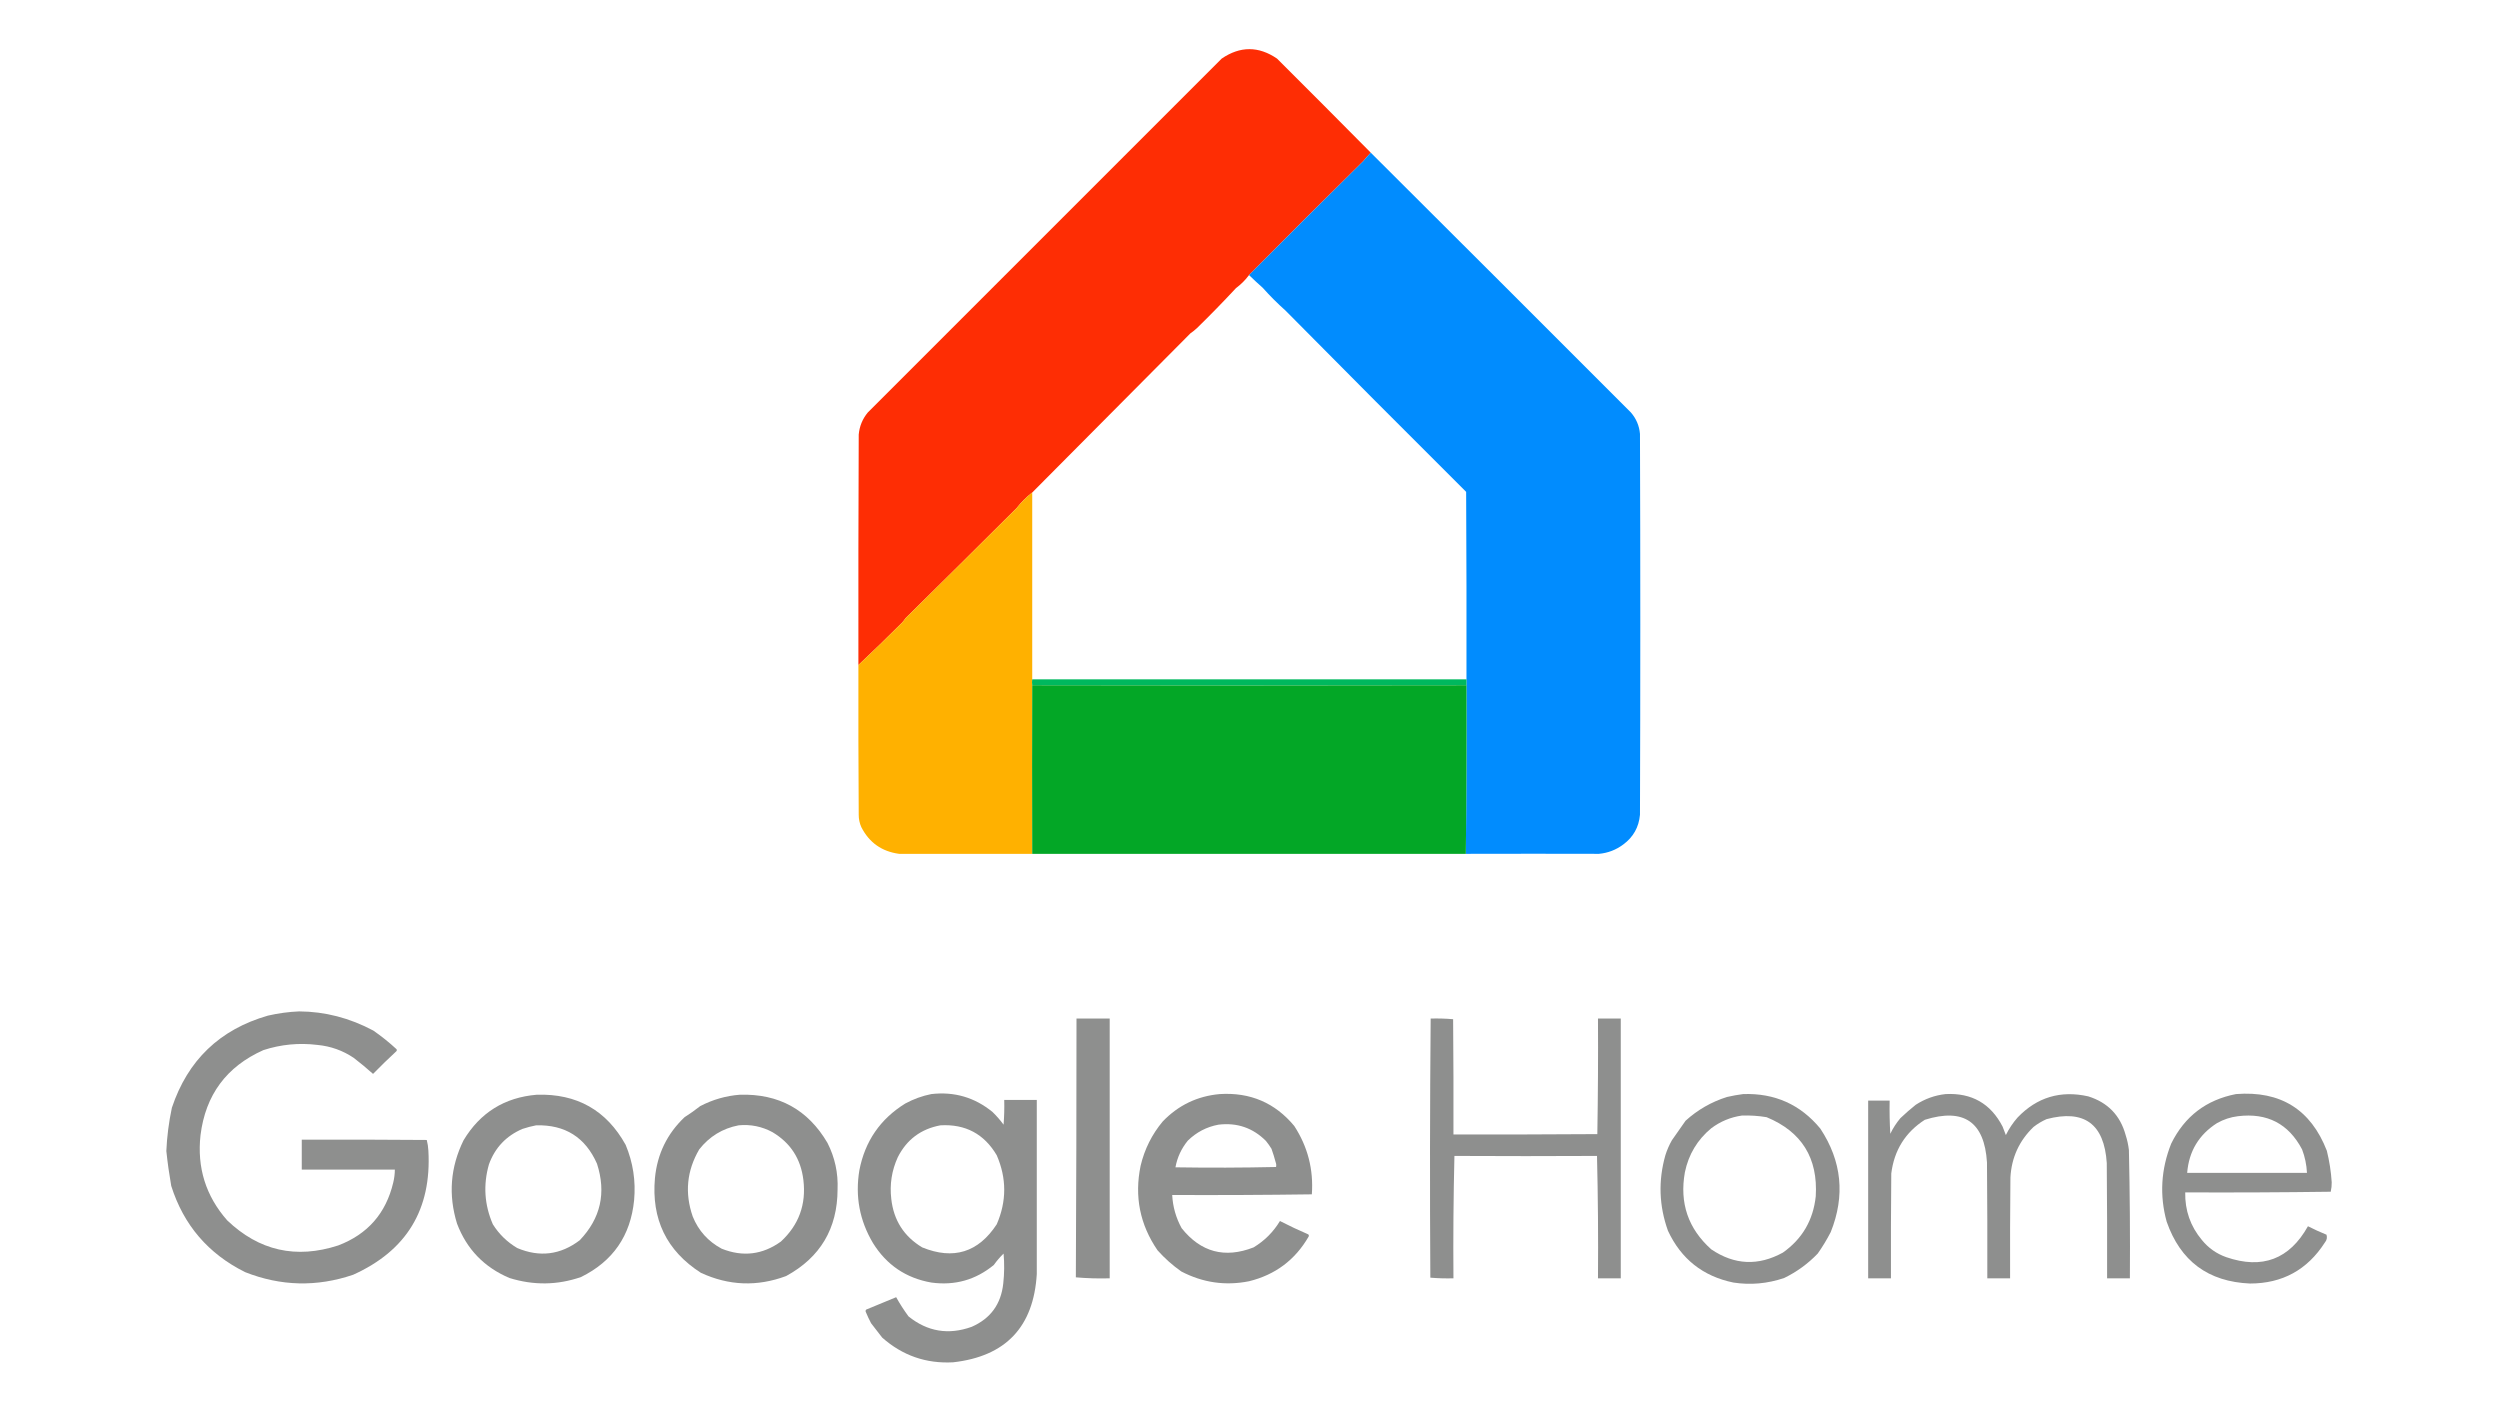
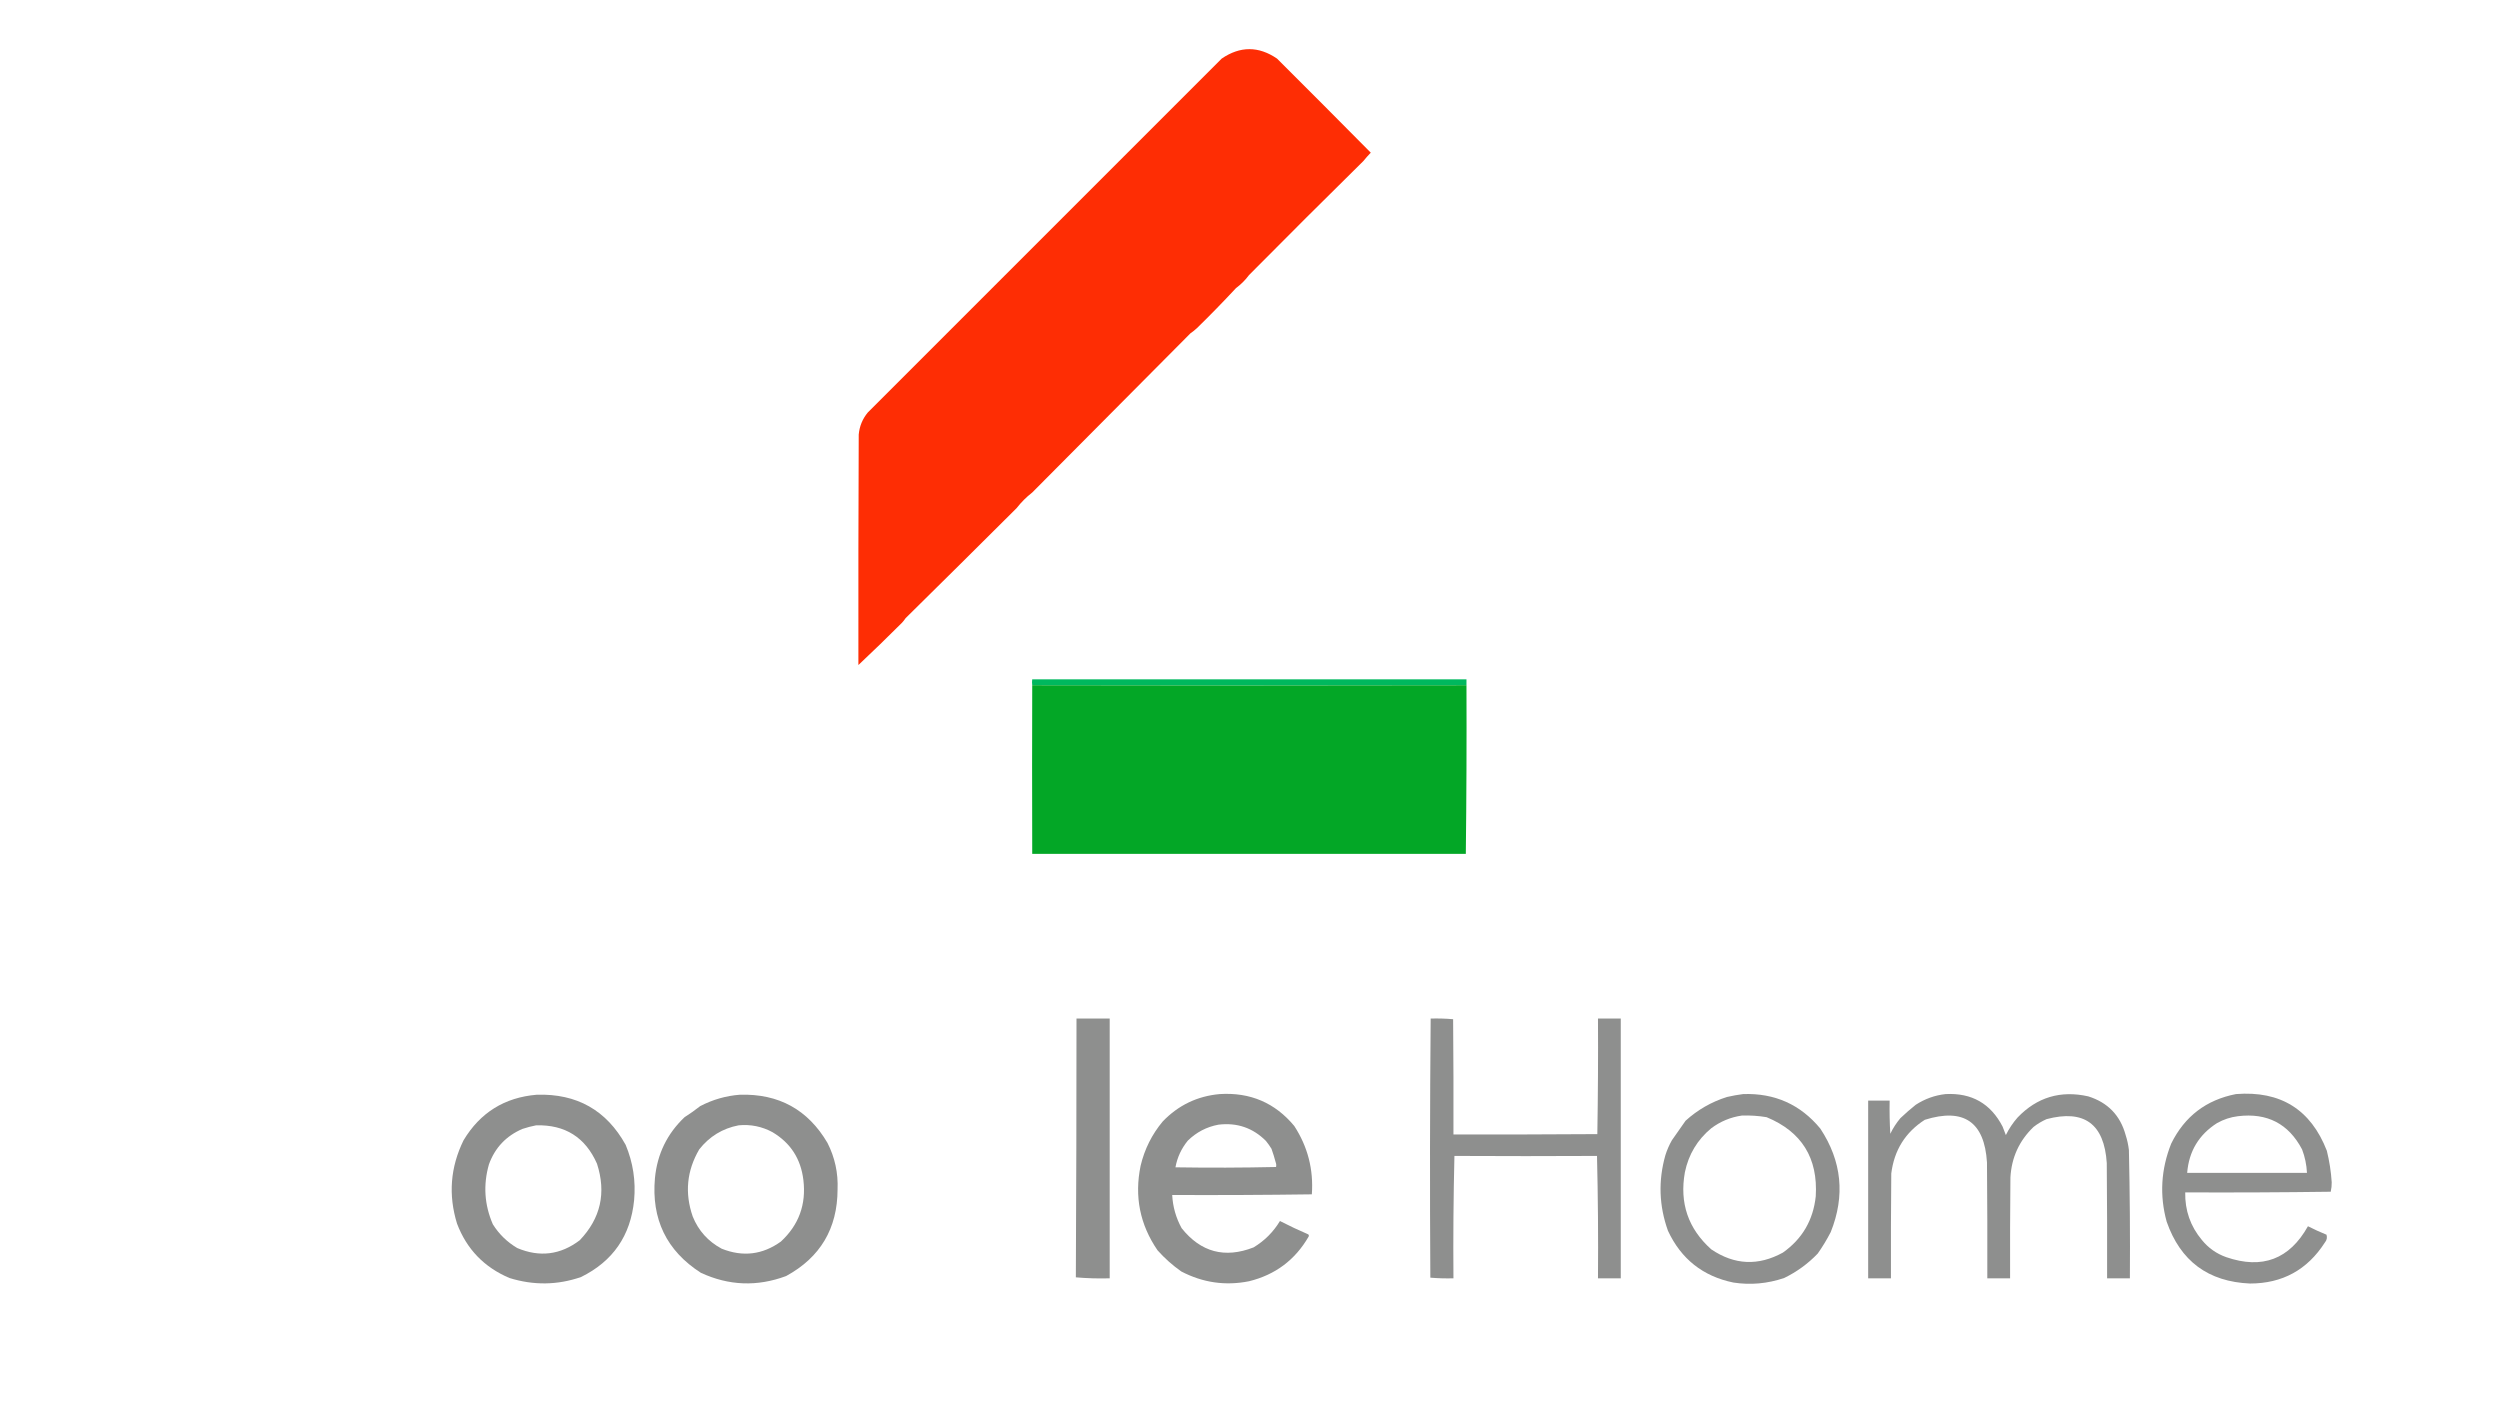
<svg xmlns="http://www.w3.org/2000/svg" version="1.1" width="3840px" height="2160px" style="shape-rendering:geometricPrecision; text-rendering:geometricPrecision; image-rendering:optimizeQuality; fill-rule:evenodd; clip-rule:evenodd">
  <g>
    <path style="opacity:1" fill="#fe2d04" d="M 2105.5,234.5 C 2101.5,238.665 2097.67,242.998 2094,247.5C 2035.13,305.506 1976.63,363.84 1918.5,422.5C 1912.89,430.114 1906.22,436.781 1898.5,442.5C 1878.96,463.537 1858.96,484.037 1838.5,504C 1835.37,506.915 1832.04,509.582 1828.5,512C 1747.66,593.374 1666.66,674.874 1585.5,756.5C 1576.52,763.479 1568.52,771.479 1561.5,780.5C 1504.93,836.905 1448.09,893.239 1391,949.5C 1389.36,951.977 1387.52,954.31 1385.5,956.5C 1363.5,978.496 1341.17,1000.16 1318.5,1021.5C 1318.33,903.5 1318.5,785.5 1319,667.5C 1320.15,654.71 1324.82,643.377 1333,633.5C 1514.11,452.387 1695.28,271.221 1876.5,90C 1904.85,70.668 1933.18,70.668 1961.5,90C 2009.7,138.035 2057.7,186.201 2105.5,234.5 Z" />
  </g>
  <g>
-     <path style="opacity:1" fill="#018cfe" d="M 2105.5,234.5 C 2238.85,367.353 2372.02,500.353 2505,633.5C 2513.26,643.008 2517.92,654.008 2519,666.5C 2519.67,861.5 2519.67,1056.5 2519,1251.5C 2517.27,1270.54 2508.77,1285.7 2493.5,1297C 2482.37,1305.38 2469.87,1310.21 2456,1311.5C 2390.13,1311.32 2321.97,1311.32 2251.5,1311.5C 2252.5,1225.24 2252.83,1138.9 2252.5,1052.5C 2252.5,1049.5 2252.5,1046.5 2252.5,1043.5C 2252.67,947.499 2252.5,851.499 2252,755.5C 2159.19,663.027 2066.69,570.193 1974.5,477C 1962.19,466.027 1950.53,454.36 1939.5,442C 1932.3,435.634 1925.3,429.134 1918.5,422.5C 1976.63,363.84 2035.13,305.506 2094,247.5C 2097.67,242.998 2101.5,238.665 2105.5,234.5 Z" />
-   </g>
+     </g>
  <g>
-     <path style="opacity:1" fill="#ffb100" d="M 1585.5,756.5 C 1585.5,852.167 1585.5,947.833 1585.5,1043.5C 1585.1,1046.43 1585.1,1049.43 1585.5,1052.5C 1585.23,1130.3 1585.23,1216.64 1585.5,1311.5C 1517.13,1311.49 1448.96,1311.49 1381,1311.5C 1354.46,1307.91 1335.13,1294.24 1323,1270.5C 1320.3,1264.46 1318.96,1258.12 1319,1251.5C 1318.5,1174.83 1318.33,1098.17 1318.5,1021.5C 1341.17,1000.16 1363.5,978.496 1385.5,956.5C 1387.52,954.31 1389.36,951.977 1391,949.5C 1448.09,893.239 1504.93,836.905 1561.5,780.5C 1568.52,771.479 1576.52,763.479 1585.5,756.5 Z" />
-   </g>
+     </g>
  <g>
    <path style="opacity:1" fill="#00b85e" d="M 1585.5,1043.5 C 1807.83,1043.5 2030.17,1043.5 2252.5,1043.5C 2252.5,1046.5 2252.5,1049.5 2252.5,1052.5C 2012.63,1052.99 1790.3,1052.99 1585.5,1052.5C 1585.1,1049.43 1585.1,1046.43 1585.5,1043.5 Z" />
  </g>
  <g>
    <path style="opacity:1" fill="#03a726" d="M 1585.5,1052.5 C 1790.3,1052.99 2012.63,1052.99 2252.5,1052.5C 2252.83,1138.9 2252.5,1225.24 2251.5,1311.5C 2029.5,1311.5 1807.5,1311.5 1585.5,1311.5C 1585.23,1216.64 1585.23,1130.3 1585.5,1052.5 Z" />
  </g>
  <g>
-     <path style="opacity:1" fill="#8e8f8e" d="M 459.5,1553.5 C 499.144,1553.75 537.144,1563.58 573.5,1583C 585.973,1591.66 597.806,1601.16 609,1611.5C 609.667,1612.5 609.667,1613.5 609,1614.5C 596.619,1625.98 584.619,1637.64 573,1649.5C 563.519,1641.03 553.686,1632.86 543.5,1625C 526.586,1613.58 507.92,1606.92 487.5,1605C 459.23,1601.53 431.563,1604.19 404.5,1613C 347.888,1638.3 315.721,1681.8 308,1743.5C 302.43,1793.44 316.097,1837.11 349,1874.5C 397.921,1921.22 454.754,1934.06 519.5,1913C 564.674,1895.82 592.841,1863.65 604,1816.5C 605.596,1809.92 606.43,1803.26 606.5,1796.5C 558.833,1796.5 511.167,1796.5 463.5,1796.5C 463.5,1781.17 463.5,1765.83 463.5,1750.5C 527.501,1750.33 591.501,1750.5 655.5,1751C 656.889,1756.37 657.723,1761.87 658,1767.5C 663.074,1857.53 624.574,1921.03 542.5,1958C 486.659,1977.01 431.326,1975.67 376.5,1954C 319.851,1925.82 282.018,1881.65 263,1821.5C 259.881,1803.71 257.381,1785.88 255.5,1768C 256.436,1746.02 259.269,1723.86 264,1701.5C 288.4,1628.43 337.566,1581.27 411.5,1560C 427.452,1556.34 443.452,1554.17 459.5,1553.5 Z" />
-   </g>
+     </g>
  <g>
    <path style="opacity:1" fill="#8e8f8e" d="M 1653.5,1564.5 C 1670.5,1564.5 1687.5,1564.5 1704.5,1564.5C 1704.5,1697.5 1704.5,1830.5 1704.5,1963.5C 1687.01,1963.99 1669.68,1963.49 1652.5,1962C 1653.16,1829.83 1653.49,1697.33 1653.5,1564.5 Z" />
  </g>
  <g>
    <path style="opacity:1" fill="#8e8f8e" d="M 2197.5,1564.5 C 2209.08,1564.18 2220.58,1564.51 2232,1565.5C 2232.5,1624.5 2232.67,1683.5 2232.5,1742.5C 2306.17,1742.67 2379.83,1742.5 2453.5,1742C 2454.5,1682.9 2454.83,1623.74 2454.5,1564.5C 2466.17,1564.5 2477.83,1564.5 2489.5,1564.5C 2489.5,1697.5 2489.5,1830.5 2489.5,1963.5C 2477.83,1963.5 2466.17,1963.5 2454.5,1963.5C 2455,1900.69 2454.5,1838.02 2453,1775.5C 2380.14,1775.89 2307.14,1775.89 2234,1775.5C 2232.5,1838.02 2232,1900.69 2232.5,1963.5C 2220.59,1963.82 2208.75,1963.49 2197,1962.5C 2196.17,1829.76 2196.34,1697.1 2197.5,1564.5 Z" />
  </g>
  <g>
-     <path style="opacity:1" fill="#8e8f8e" d="M 1430.5,1680.5 C 1465.84,1676.45 1497.17,1685.62 1524.5,1708C 1530.77,1714.07 1536.43,1720.57 1541.5,1727.5C 1542.5,1714.85 1542.83,1702.18 1542.5,1689.5C 1559.17,1689.5 1575.83,1689.5 1592.5,1689.5C 1592.49,1779.15 1592.49,1868.32 1592.5,1957C 1587.62,2038.21 1544.79,2083.38 1464,2092.5C 1422.44,2094.76 1386.1,2082.09 1355,2054.5C 1349.33,2047.17 1343.67,2039.83 1338,2032.5C 1335.06,2026.95 1332.39,2021.29 1330,2015.5C 1329.22,2014.06 1329.39,2012.72 1330.5,2011.5C 1345.87,2005.1 1361.2,1998.77 1376.5,1992.5C 1382.2,2002.72 1388.53,2012.56 1395.5,2022C 1424.62,2045.45 1456.95,2050.78 1492.5,2038C 1521.43,2025.35 1537.6,2003.18 1541,1971.5C 1542.69,1956.19 1542.86,1940.85 1541.5,1925.5C 1536,1930.84 1531,1936.67 1526.5,1943C 1498.63,1965.95 1466.63,1974.95 1430.5,1970C 1391.66,1963.16 1361.83,1943 1341,1909.5C 1320.34,1874.85 1313.34,1837.51 1320,1797.5C 1328.61,1752.92 1352.11,1718.75 1390.5,1695C 1403.22,1688.12 1416.56,1683.29 1430.5,1680.5 Z M 1444.5,1728.5 C 1482.78,1726.32 1511.62,1741.66 1531,1774.5C 1546.31,1809.82 1546.31,1845.15 1531,1880.5C 1502.71,1923.71 1464.54,1935.54 1416.5,1916C 1388.47,1899.14 1372.64,1874.31 1369,1841.5C 1366.38,1819.19 1369.71,1797.86 1379,1777.5C 1392.72,1750.38 1414.55,1734.05 1444.5,1728.5 Z" />
-   </g>
+     </g>
  <g>
    <path style="opacity:1" fill="#8e8f8e" d="M 1873.5,1680.5 C 1920.27,1677.57 1958.44,1693.9 1988,1729.5C 2008.72,1761.37 2017.72,1796.37 2015,1834.5C 1943.79,1835.49 1872.29,1835.82 1800.5,1835.5C 1801.45,1853.64 1806.28,1870.64 1815,1886.5C 1844.48,1923.41 1881.32,1933.25 1925.5,1916C 1942.36,1905.81 1955.86,1892.31 1966,1875.5C 1980.32,1882.84 1994.82,1889.67 2009.5,1896C 2010.52,1897.05 2010.68,1898.22 2010,1899.5C 1989.28,1935.29 1958.78,1958.12 1918.5,1968C 1882.28,1975.25 1847.61,1970.25 1814.5,1953C 1801.04,1943.54 1788.87,1932.7 1778,1920.5C 1750.91,1881.05 1742.24,1837.72 1752,1790.5C 1758.06,1765.04 1769.4,1742.38 1786,1722.5C 1809.97,1697.6 1839.14,1683.6 1873.5,1680.5 Z M 1871.5,1727.5 C 1900.06,1724.04 1924.39,1732.38 1944.5,1752.5C 1947.58,1756.32 1950.41,1760.32 1953,1764.5C 1955.46,1771.38 1957.63,1778.38 1959.5,1785.5C 1960.4,1787.8 1960.56,1790.13 1960,1792.5C 1908.57,1793.66 1857.07,1793.83 1805.5,1793C 1808.24,1777.85 1814.57,1764.19 1824.5,1752C 1837.78,1739.03 1853.45,1730.86 1871.5,1727.5 Z" />
  </g>
  <g>
    <path style="opacity:1" fill="#8e8f8e" d="M 2677.5,1680.5 C 2725.95,1678.82 2765.45,1696.48 2796,1733.5C 2829.08,1783.57 2834.41,1836.57 2812,1892.5C 2806.07,1904.03 2799.41,1915.03 2792,1925.5C 2777.12,1941.03 2759.96,1953.53 2740.5,1963C 2714.78,1971.72 2688.78,1974.05 2662.5,1970C 2615.72,1960.35 2582.22,1933.85 2562,1890.5C 2548.27,1852.26 2546.93,1813.6 2558,1774.5C 2560.51,1766.48 2563.84,1758.82 2568,1751.5C 2575,1741.5 2582,1731.5 2589,1721.5C 2607.46,1704.73 2628.62,1692.57 2652.5,1685C 2660.9,1683.05 2669.23,1681.55 2677.5,1680.5 Z M 2675.5,1713.5 C 2688.26,1713.06 2700.92,1713.89 2713.5,1716C 2767.41,1738.27 2792.58,1778.77 2789,1837.5C 2785.13,1874.1 2768.3,1902.93 2738.5,1924C 2700.75,1944.75 2664.08,1943.08 2628.5,1919C 2593.01,1887.29 2579.51,1847.79 2588,1800.5C 2593.66,1773.2 2607.16,1750.7 2628.5,1733C 2642.63,1722.47 2658.29,1715.97 2675.5,1713.5 Z" />
  </g>
  <g>
    <path style="opacity:1" fill="#8e8f8e" d="M 2988.5,1680.5 C 3028.57,1678.44 3057.74,1695.11 3076,1730.5C 3077.67,1734.83 3079.33,1739.17 3081,1743.5C 3085.79,1733.7 3091.79,1724.7 3099,1716.5C 3128.88,1685.32 3165.04,1674.49 3207.5,1684C 3237.57,1693.4 3256.73,1713.23 3265,1743.5C 3267.43,1751 3269.1,1758.67 3270,1766.5C 3271.46,1832.15 3271.96,1897.81 3271.5,1963.5C 3259.83,1963.5 3248.17,1963.5 3236.5,1963.5C 3236.67,1904.5 3236.5,1845.5 3236,1786.5C 3232.11,1726.22 3201.28,1703.72 3143.5,1719C 3136.31,1722.2 3129.64,1726.2 3123.5,1731C 3101.54,1752.09 3089.71,1777.93 3088,1808.5C 3087.5,1860.17 3087.33,1911.83 3087.5,1963.5C 3075.83,1963.5 3064.17,1963.5 3052.5,1963.5C 3052.67,1904.17 3052.5,1844.83 3052,1785.5C 3048.15,1723.15 3016.32,1701.31 2956.5,1720C 2926.59,1739.28 2909.42,1766.78 2905,1802.5C 2904.5,1856.17 2904.33,1909.83 2904.5,1963.5C 2892.83,1963.5 2881.17,1963.5 2869.5,1963.5C 2869.5,1872.5 2869.5,1781.5 2869.5,1690.5C 2880.5,1690.5 2891.5,1690.5 2902.5,1690.5C 2902.17,1707.51 2902.5,1724.51 2903.5,1741.5C 2907.67,1732.83 2912.84,1724.83 2919,1717.5C 2926.55,1710.31 2934.39,1703.48 2942.5,1697C 2956.63,1687.81 2971.97,1682.31 2988.5,1680.5 Z" />
  </g>
  <g>
    <path style="opacity:1" fill="#8e8f8e" d="M 3434.5,1680.5 C 3502.89,1675.16 3549.39,1704.16 3574,1767.5C 3577.97,1783.49 3580.47,1799.65 3581.5,1816C 3581.6,1820.67 3581.1,1825.5 3580,1830.5C 3505.57,1831.5 3431.07,1831.83 3356.5,1831.5C 3355.97,1859.16 3364.47,1883.49 3382,1904.5C 3392.05,1916.9 3404.55,1925.73 3419.5,1931C 3474.84,1950.01 3516.68,1934.17 3545,1883.5C 3554.32,1888.24 3563.82,1892.57 3573.5,1896.5C 3574.84,1900.87 3574,1904.87 3571,1908.5C 3544.06,1950.47 3505.73,1971.47 3456,1971.5C 3391.79,1968.74 3349.13,1937.07 3328,1876.5C 3316.91,1836.08 3319.24,1796.08 3335,1756.5C 3355.59,1714.74 3388.76,1689.41 3434.5,1680.5 Z M 3437.5,1714.5 C 3482.33,1708.99 3515.16,1725.99 3536,1765.5C 3540.4,1777.1 3542.9,1789.1 3543.5,1801.5C 3482.17,1801.5 3420.83,1801.5 3359.5,1801.5C 3362.17,1768.33 3377.5,1742.83 3405.5,1725C 3415.61,1719.35 3426.28,1715.85 3437.5,1714.5 Z" />
  </g>
  <g>
    <path style="opacity:1" fill="#8e8f8e" d="M 824.5,1681.5 C 885.981,1679.6 931.481,1705.27 961,1758.5C 972.367,1785.71 976.701,1814.04 974,1843.5C 968.61,1898.03 941.444,1937.36 892.5,1961.5C 856.284,1974.04 819.617,1974.54 782.5,1963C 743.704,1946.54 716.871,1918.71 702,1879.5C 688.413,1835.46 691.746,1792.8 712,1751.5C 737.501,1708.99 775.001,1685.66 824.5,1681.5 Z M 823.5,1728.5 C 867.959,1727.3 899.125,1746.97 917,1787.5C 931.421,1832.23 922.588,1871.4 890.5,1905C 860.942,1927.51 828.942,1931.51 794.5,1917C 779.02,1907.85 766.52,1895.69 757,1880.5C 744.036,1850.59 742.036,1819.92 751,1788.5C 760.26,1762.91 777.426,1744.74 802.5,1734C 809.509,1731.67 816.509,1729.83 823.5,1728.5 Z" />
  </g>
  <g>
    <path style="opacity:1" fill="#8e8f8e" d="M 1136.5,1681.5 C 1196.2,1679.75 1241.03,1704.42 1271,1755.5C 1282.4,1777.95 1287.57,1801.78 1286.5,1827C 1286.32,1887.04 1259.99,1931.37 1207.5,1960C 1163.11,1976.58 1119.44,1974.91 1076.5,1955C 1023.83,1921.15 1000.33,1872.65 1006,1809.5C 1009.56,1772.54 1024.73,1741.38 1051.5,1716C 1059.76,1710.75 1067.76,1705.08 1075.5,1699C 1094.78,1688.96 1115.11,1683.12 1136.5,1681.5 Z M 1134.5,1728.5 C 1152.93,1726.74 1170.27,1730.24 1186.5,1739C 1214.28,1755.51 1230.11,1780.01 1234,1812.5C 1238.5,1850.01 1227,1881.51 1199.5,1907C 1171.34,1927.31 1141,1930.97 1108.5,1918C 1087.63,1906.81 1072.8,1890.31 1064,1868.5C 1051.56,1832.56 1054.89,1798.22 1074,1765.5C 1089.67,1745.59 1109.84,1733.26 1134.5,1728.5 Z" />
  </g>
</svg>